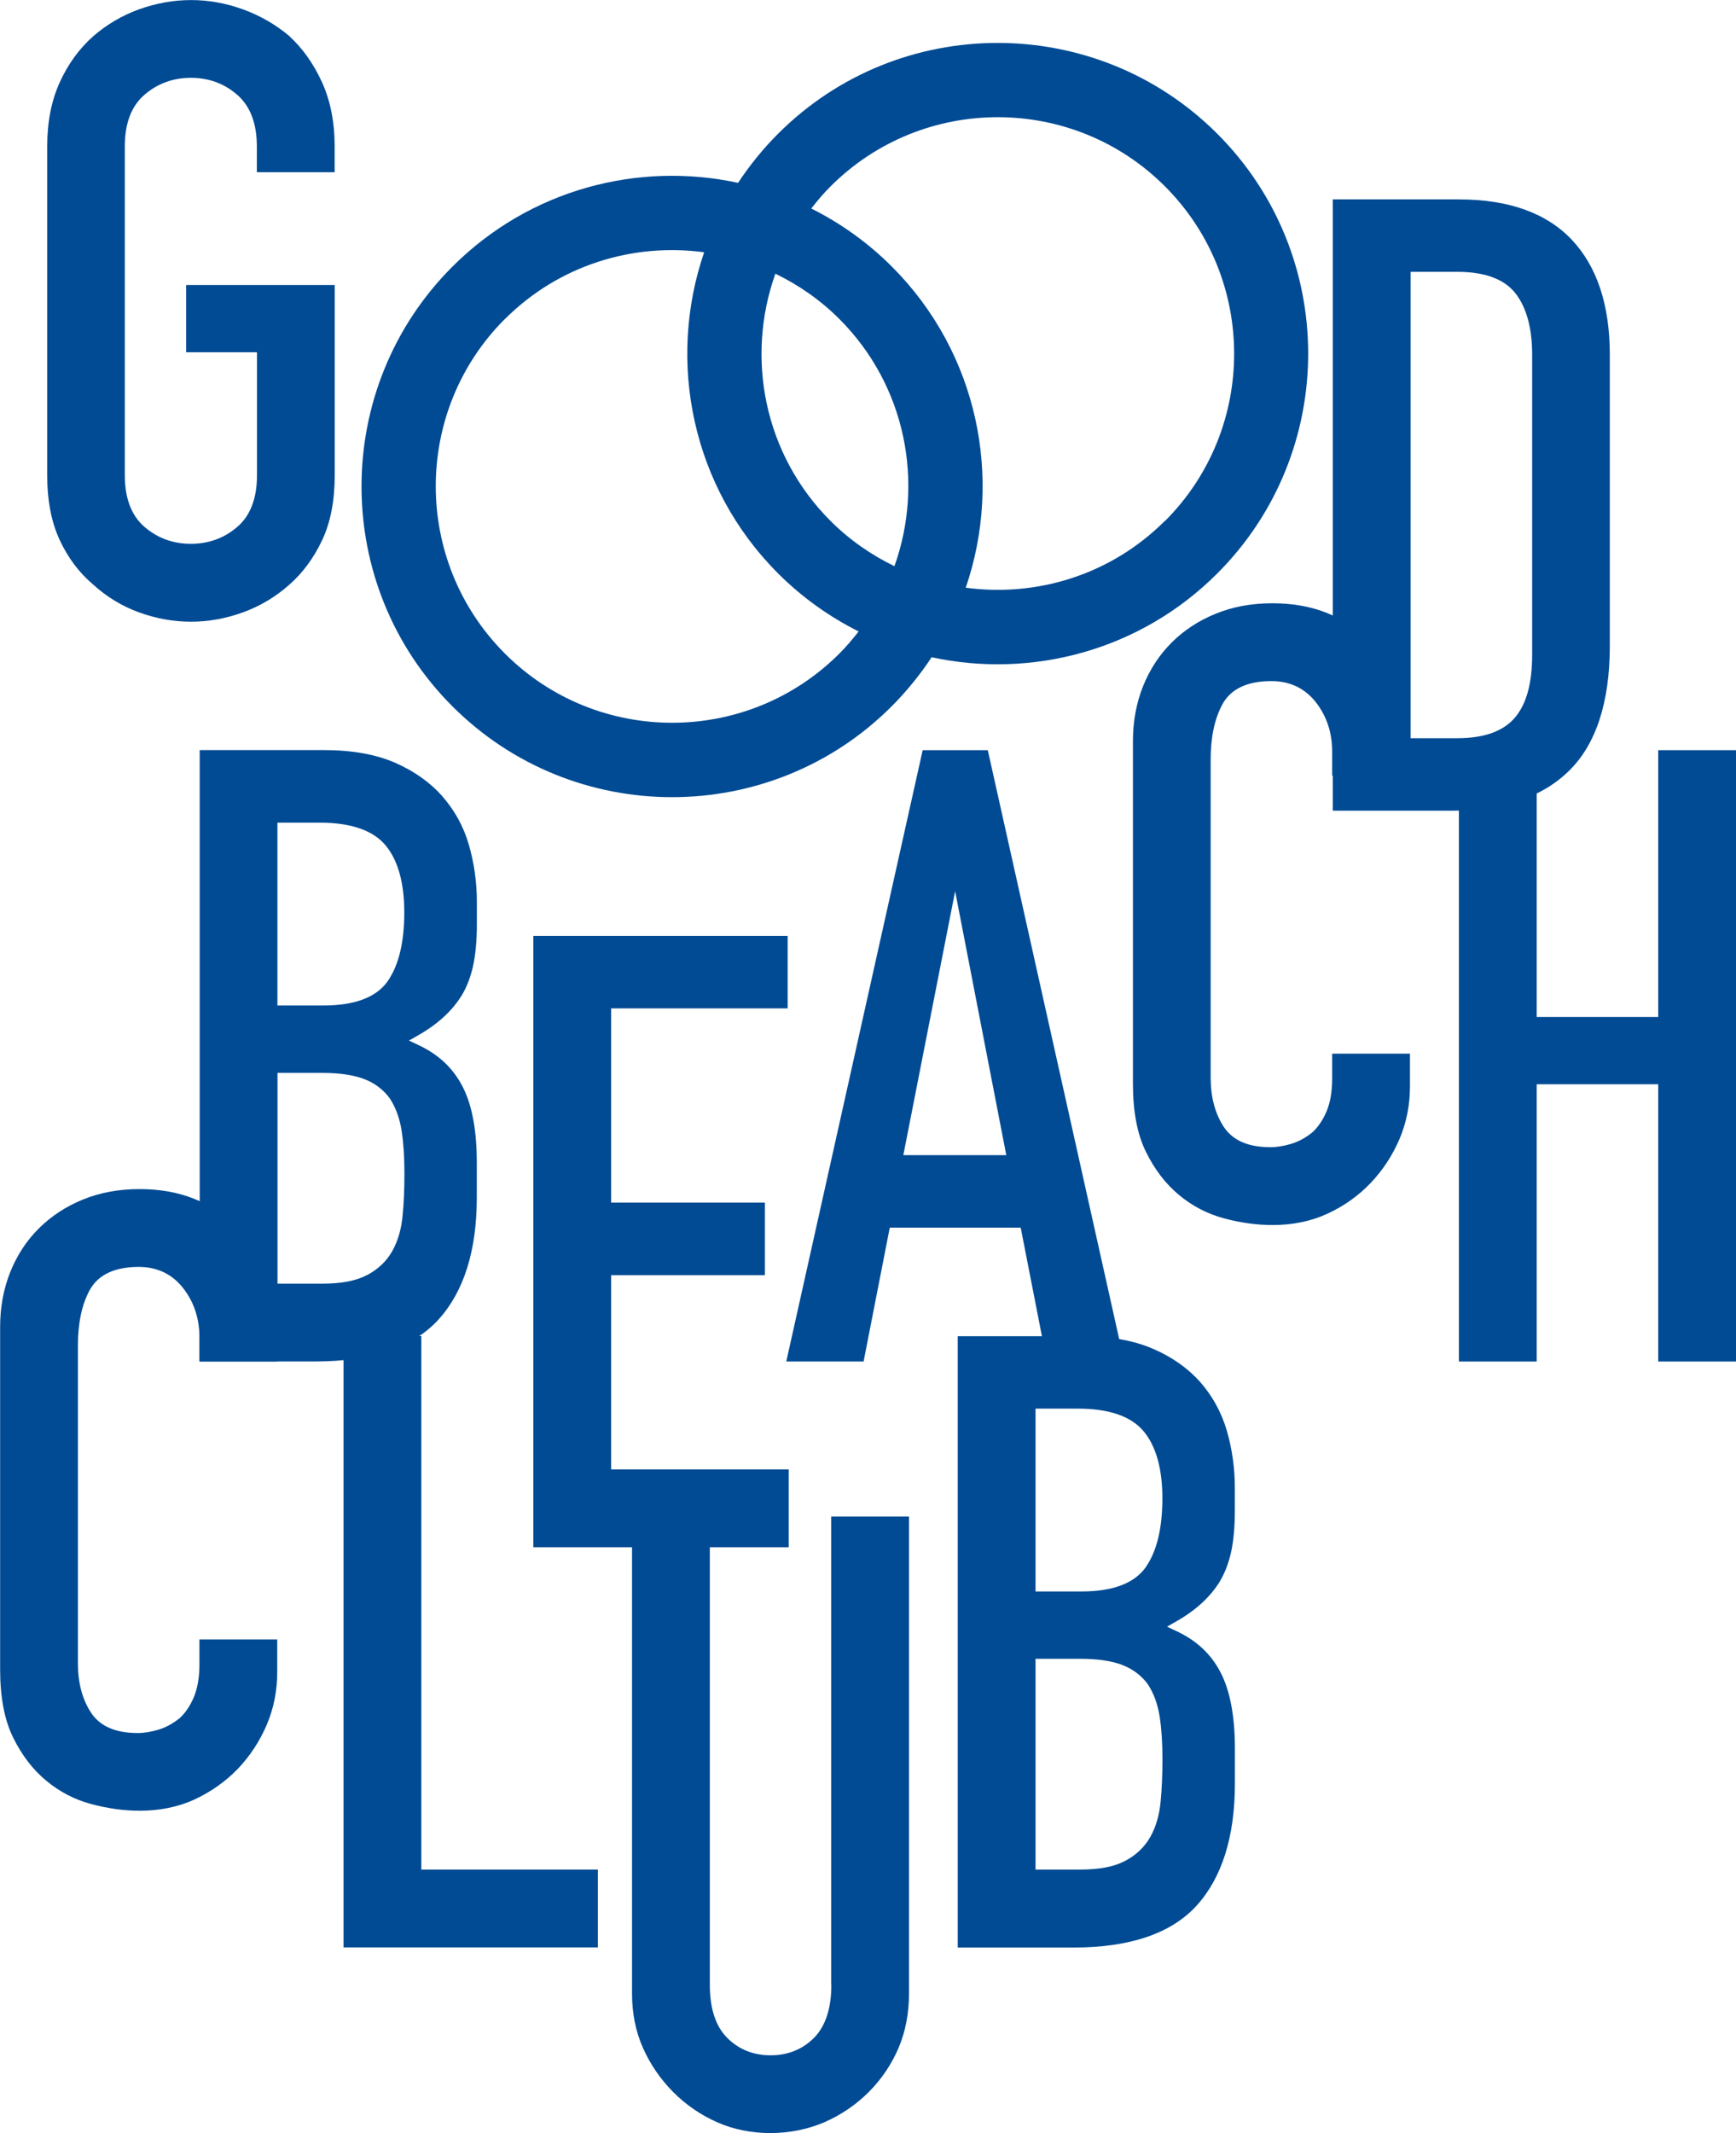
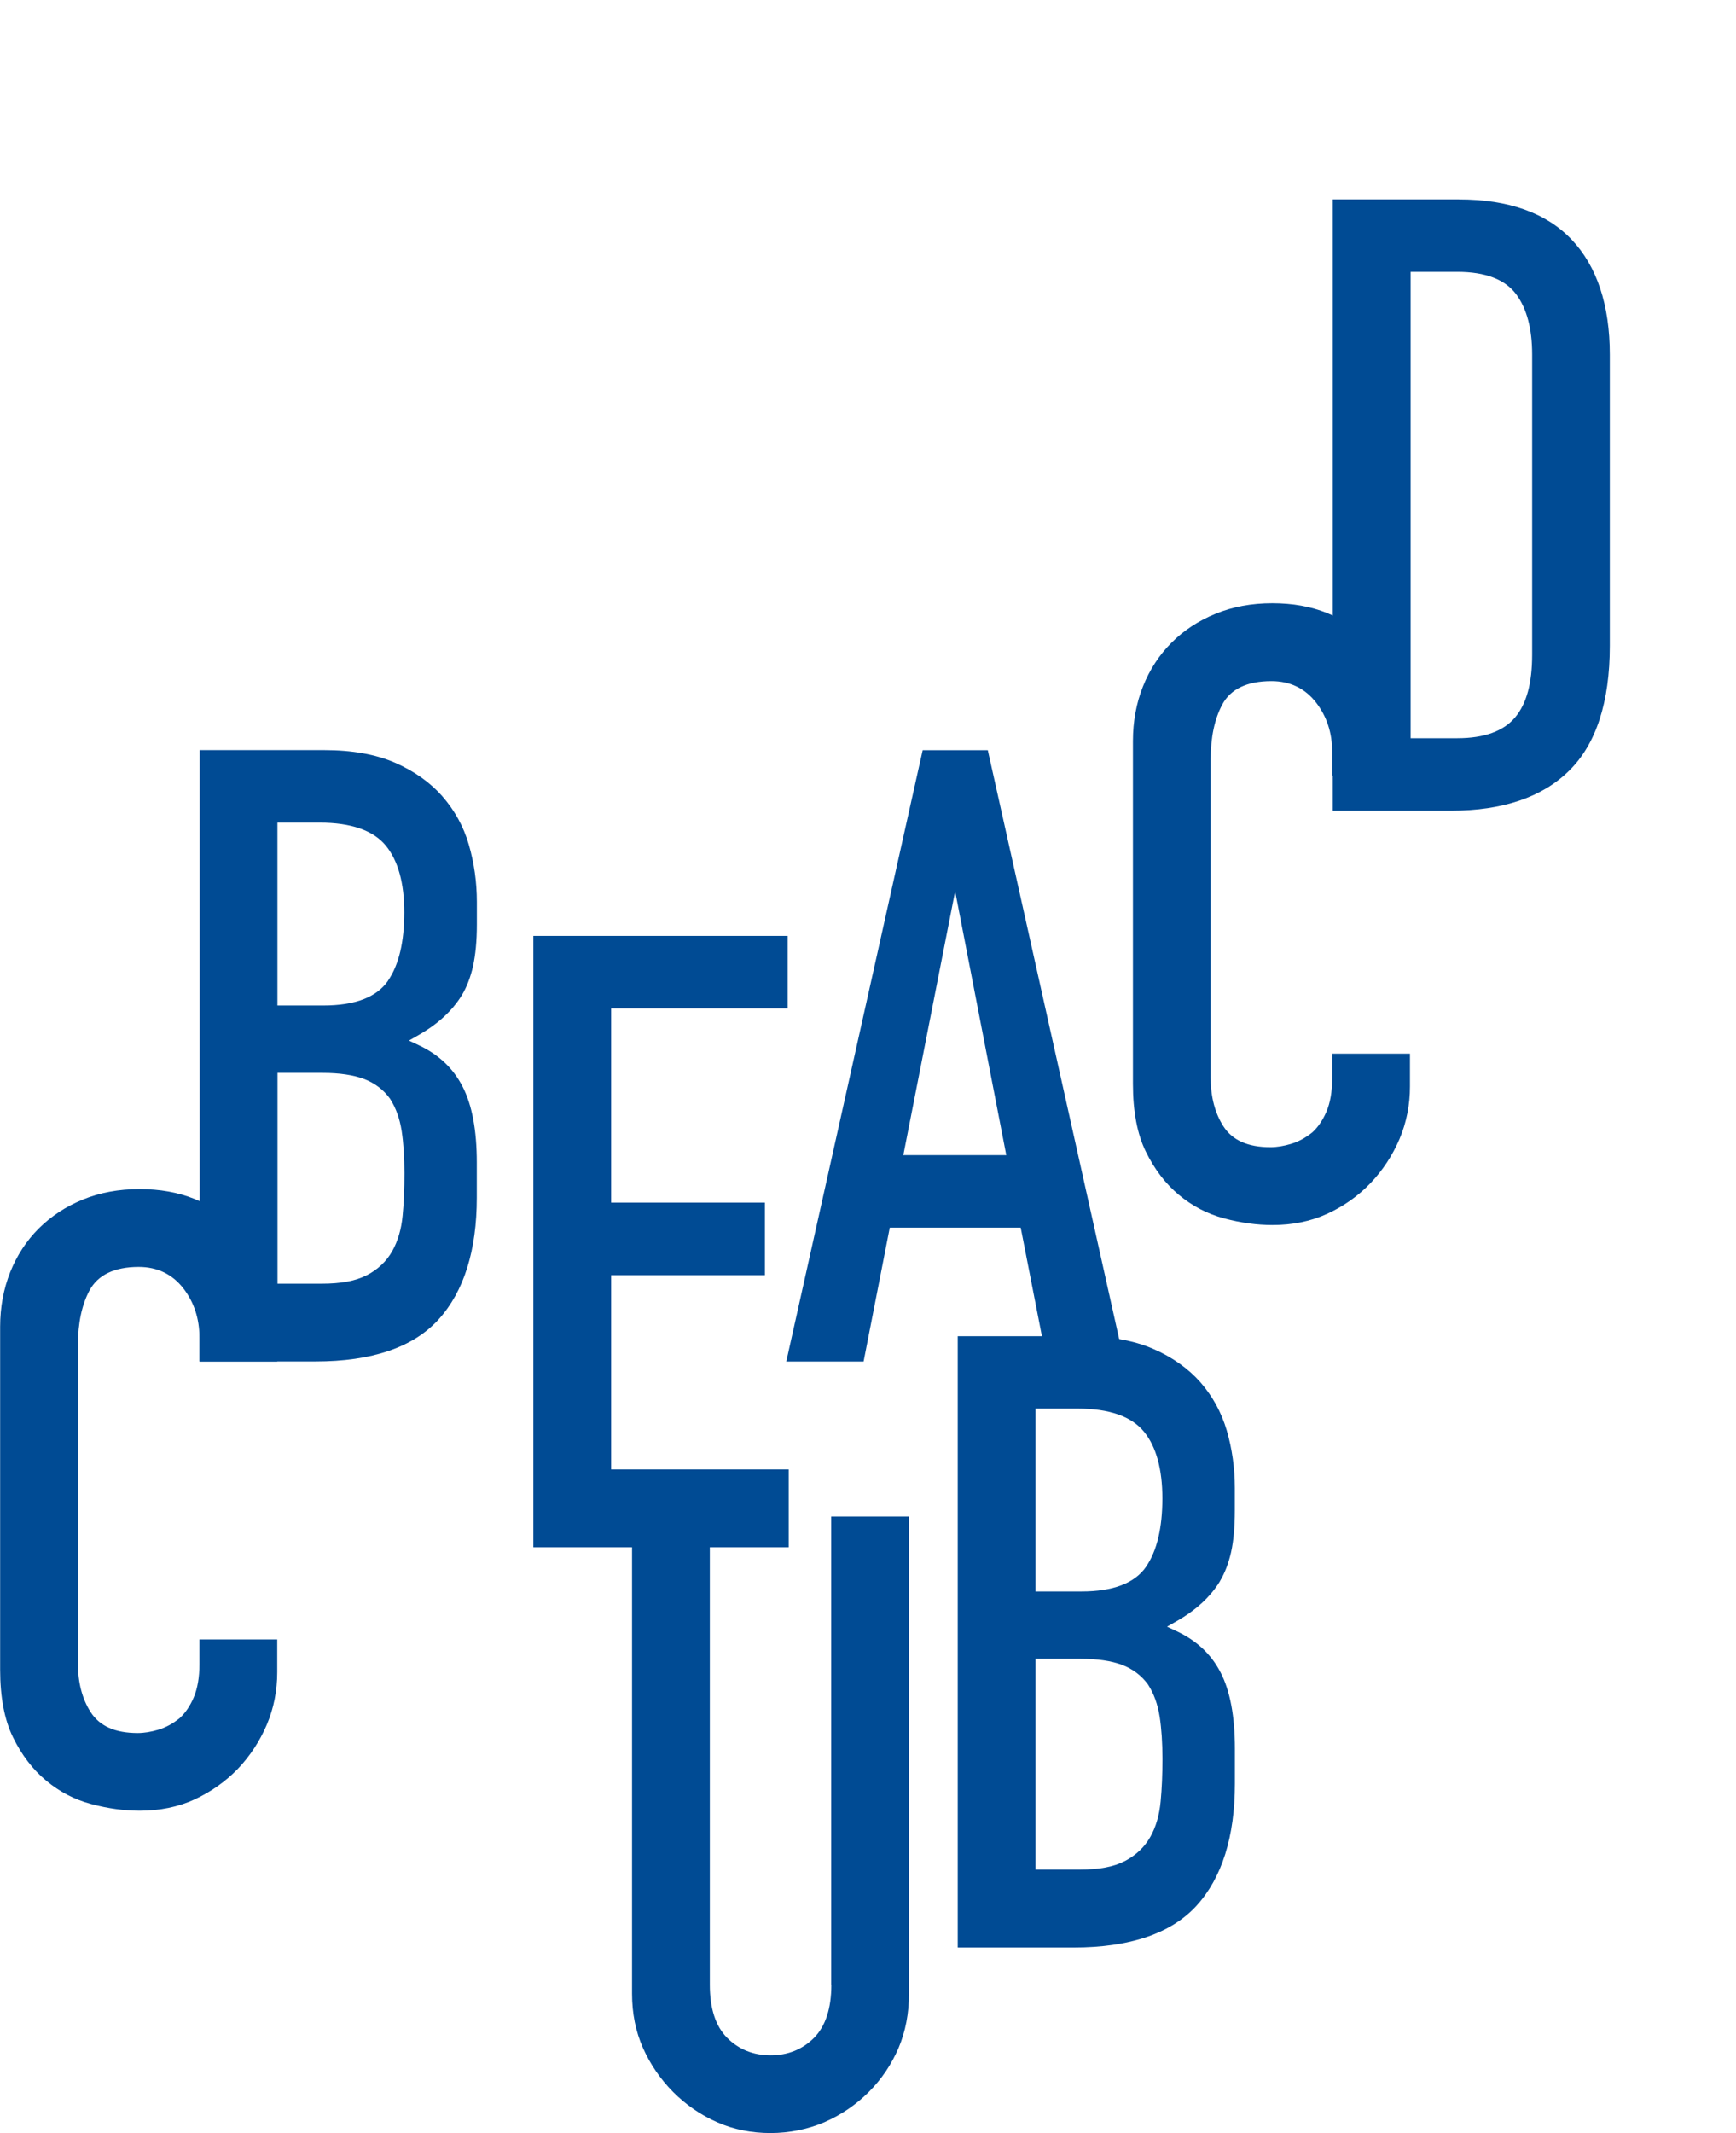
<svg xmlns="http://www.w3.org/2000/svg" id="uuid-59b57e07-2546-4e8f-a479-b0fb4bfeee0d" data-name="レイヤー 1" viewBox="0 0 260 319.3">
  <defs>
    <clipPath id="uuid-ddd397ce-779c-4d31-8774-8b5fb0e775e0">
      <rect y="0" width="260" height="319.28" fill="none" />
    </clipPath>
  </defs>
  <g clip-path="url(#uuid-ddd397ce-779c-4d31-8774-8b5fb0e775e0)">
    <g>
      <path d="M66.26,119.2c-1.83-2.07-4.21-3.77-7.1-5.03-2.89-1.26-6.45-1.89-10.6-1.89h-18.65v91.51h17.34c8.44,0,14.64-2.11,18.42-6.27,3.8-4.18,5.74-10.32,5.74-18.27v-5.23c0-4.81-.71-8.64-2.14-11.39-1.41-2.73-3.55-4.76-6.54-6.17l-1.48-.7,1.43-.82c2.92-1.66,5.09-3.68,6.5-5.99.73-1.22,1.29-2.67,1.66-4.31.37-1.68.58-3.77.58-6.23v-3.4c0-2.96-.41-5.84-1.21-8.59-.78-2.7-2.12-5.11-3.94-7.2l-.03-.03ZM58.11,146.81c-1.7,2.46-4.94,3.7-9.68,3.7h-6.88v-27.37h6.35c4.7,0,8.03,1.17,9.9,3.46,1.82,2.24,2.75,5.59,2.75,9.97s-.8,7.85-2.45,10.24ZM54.92,190.88c-1.66.87-3.87,1.27-6.74,1.27h-6.62v-31.55h6.74c2.56,0,4.6.31,6.2.9,1.61.61,2.94,1.61,3.91,2.96.9,1.41,1.46,2.99,1.75,4.86.27,1.78.41,3.89.41,6.28s-.08,4.42-.27,6.35c-.19,2.04-.71,3.82-1.55,5.32-.87,1.54-2.16,2.75-3.82,3.62Z" fill="#004b94" />
      <path d="M91.53,190.88h23.03v-10.87h-23.03v-29.07h26.44v-10.85h-38.09v91.51h38.24v-11.65h-26.59v-29.07Z" fill="#004b94" />
      <path d="M138.19,112.29l-20.43,91.51h11.58l3.92-20.04h19.61l3.92,20.04h11.58l-20.43-91.51h-9.76ZM135.29,172.91l7.76-39.51,7.66,39.51h-15.42Z" fill="#004b94" />
      <path d="M205.24,96.19c-3.79-3.96-8.61-5.89-14.69-5.89-3.11,0-5.96.53-8.51,1.58-2.55,1.04-4.77,2.5-6.59,4.33-1.83,1.83-3.26,4.02-4.26,6.52-1,2.5-1.51,5.26-1.51,8.2v51.32c0,4.13.65,7.54,1.94,10.15,1.29,2.63,2.95,4.81,4.96,6.47,1.99,1.66,4.26,2.84,6.74,3.5,2.53.68,4.96,1,7.27,1,2.99,0,5.76-.56,8.18-1.68,2.46-1.12,4.65-2.67,6.49-4.59,1.83-1.92,3.29-4.14,4.35-6.62,1.04-2.46,1.56-5.1,1.56-7.85v-4.91h-11.65v3.74c0,1.94-.29,3.6-.85,4.92-.56,1.32-1.31,2.39-2.12,3.12-1.04.83-2.07,1.39-3.21,1.73-1.07.32-2.11.49-3.06.49-3.4,0-5.71-1.04-7.06-3.14-1.26-1.97-1.9-4.41-1.9-7.27v-47.65c0-3.28.58-6.03,1.73-8.18,1.24-2.34,3.72-3.53,7.37-3.53,2.8,0,5.04,1.09,6.69,3.21,1.6,2.07,2.41,4.53,2.41,7.34v3.6h11.65v-4.38c0-3.11-.53-6.01-1.58-8.66-1.04-2.63-2.5-4.94-4.35-6.86v-.02Z" fill="#004b94" />
-       <path d="M248.35,152.23h-18.2v-39.94h-11.65v91.51h11.65v-41.5h18.2v41.5h11.65v-91.51h-11.65v39.94Z" fill="#004b94" />
      <path d="M35.58,183.88c-3.79-3.96-8.61-5.89-14.69-5.89-3.11,0-5.96.53-8.51,1.58-2.55,1.04-4.75,2.5-6.59,4.33-1.83,1.83-3.26,4.02-4.26,6.52-1,2.5-1.51,5.26-1.51,8.18v51.32c0,4.13.65,7.54,1.94,10.15,1.29,2.63,2.95,4.81,4.96,6.47,1.99,1.66,4.25,2.84,6.74,3.5,2.53.68,4.96,1,7.27,1,2.99,0,5.76-.56,8.19-1.68,2.46-1.14,4.65-2.68,6.49-4.58,1.83-1.92,3.29-4.14,4.35-6.62,1.04-2.46,1.56-5.09,1.56-7.85v-4.91h-11.65v3.74c0,1.94-.29,3.6-.85,4.93-.56,1.32-1.31,2.39-2.12,3.12-1.04.83-2.07,1.39-3.21,1.73-1.07.32-2.11.49-3.06.49-3.4,0-5.71-1.04-7.06-3.14-1.26-1.97-1.9-4.41-1.9-7.27v-47.65c0-3.28.58-6.03,1.73-8.18,1.26-2.34,3.74-3.53,7.37-3.53,2.8,0,5.04,1.09,6.69,3.21,1.6,2.07,2.41,4.53,2.41,7.34v3.6h11.65v-4.38c0-3.11-.53-6.01-1.58-8.66-1.04-2.63-2.5-4.94-4.35-6.86Z" fill="#004b94" />
-       <path d="M63.1,199.99h-11.65v91.51h38.09v-11.65h-26.44v-79.86Z" fill="#004b94" />
      <path d="M124.51,297.11c0,3.53-.88,6.2-2.6,7.93-1.73,1.73-3.92,2.61-6.5,2.61s-4.77-.88-6.5-2.61c-1.73-1.73-2.6-4.4-2.6-7.93v-70.1h-11.65v71.42c0,2.92.54,5.65,1.63,8.1,1.09,2.46,2.62,4.69,4.53,6.62,1.92,1.92,4.14,3.45,6.61,4.53,2.44,1.09,5.2,1.61,7.96,1.61s5.55-.54,8.05-1.61c2.5-1.09,4.75-2.61,6.67-4.53,1.92-1.92,3.41-4.14,4.47-6.61,1.04-2.46,1.56-5.18,1.56-8.12v-71.42h-11.65v70.1h.02Z" fill="#004b94" />
      <path d="M182.72,236.66c.73-1.22,1.29-2.68,1.66-4.33.37-1.68.56-3.77.56-6.23v-3.4c0-2.95-.41-5.84-1.21-8.59-.8-2.7-2.12-5.11-3.94-7.2-1.83-2.07-4.21-3.77-7.1-5.01-2.89-1.26-6.45-1.89-10.6-1.89h-18.65v91.51h17.34c8.44,0,14.64-2.11,18.43-6.27,3.8-4.18,5.74-10.33,5.74-18.27v-5.23c0-4.81-.71-8.64-2.14-11.4-1.41-2.73-3.55-4.75-6.54-6.16l-1.48-.7,1.43-.82c2.92-1.66,5.09-3.68,6.5-5.99l-.02-.03ZM168.45,278.58c-1.66.87-3.87,1.27-6.74,1.27h-6.62v-31.55h6.74c2.56,0,4.6.31,6.2.9,1.61.61,2.94,1.61,3.91,2.95.9,1.41,1.46,2.99,1.75,4.86.27,1.78.41,3.89.41,6.28s-.09,4.41-.27,6.35c-.19,2.04-.7,3.82-1.55,5.32-.87,1.55-2.16,2.75-3.82,3.62ZM171.65,234.52c-1.7,2.46-4.94,3.7-9.68,3.7h-6.88v-27.37h6.35c4.7,0,8.03,1.17,9.9,3.46,1.82,2.24,2.75,5.59,2.75,9.97s-.8,7.85-2.45,10.24Z" fill="#004b94" />
-       <path d="M43.34,5.41l-.05-.05c-2-1.68-4.4-3.06-6.93-3.97-5.13-1.85-10.41-1.83-15.52,0-2.55.92-4.86,2.28-6.86,4.02-2.07,1.82-3.77,4.14-5.03,6.91-1.26,2.75-1.88,5.98-1.88,9.59v49.23c0,3.79.63,7.05,1.88,9.71,1.24,2.67,2.94,4.91,4.96,6.61,2.05,1.88,4.38,3.29,6.93,4.21,2.58.93,5.16,1.39,7.76,1.39s5.18-.46,7.76-1.39c2.55-.92,4.91-2.31,6.98-4.16,2-1.75,3.65-3.99,4.91-6.66s1.88-5.94,1.88-9.71v-28.48h-22.25v10.07h10.61v18.39c0,3.48-1,6.1-2.99,7.78-1.94,1.66-4.26,2.5-6.91,2.5s-4.96-.83-6.91-2.5c-1.99-1.68-2.99-4.31-2.99-7.78V21.93c0-3.48,1-6.1,2.99-7.78,1.94-1.66,4.26-2.5,6.91-2.5s4.96.83,6.89,2.5c1.99,1.7,2.99,4.31,2.99,7.78v3.85h11.65v-3.85c0-3.62-.63-6.84-1.88-9.59-1.26-2.77-2.9-5.09-4.91-6.93Z" fill="#004b94" />
      <path d="M218.53,29.84h-18.92v91.51h17.73c7.68,0,13.62-2,17.66-5.98,4.04-3.96,6.1-10.26,6.1-18.7v-43.59c0-7.42-1.92-13.21-5.72-17.22-3.79-3.99-9.46-6.01-16.86-6.01l.02-.02ZM229.47,53.07v44.92c0,4.26-.83,7.34-2.55,9.39-1.73,2.07-4.64,3.12-8.64,3.12h-7.01V40.69h7.01c4.19,0,7.15,1.14,8.8,3.36,1.6,2.16,2.39,5.18,2.39,9.02Z" fill="#004b94" />
-       <path d="M116.52,20.03c-2.28,2.28-4.26,4.74-5.98,7.34-14.94-3.23-31.19.95-42.79,12.55-18.14,18.14-18.14,47.67,0,65.8,18.14,18.14,47.67,18.14,65.8,0,2.27-2.28,4.26-4.74,5.98-7.34,14.94,3.23,31.2-.95,42.79-12.55,18.14-18.14,18.14-47.67,0-65.8-18.14-18.14-47.67-18.14-65.8,0ZM174.46,77.97c-8.12,8.12-19.24,11.43-29.82,10,5.59-16.3,1.9-35.1-11.07-48.07-3.63-3.63-7.73-6.52-12.07-8.69.9-1.14,1.83-2.26,2.89-3.31,13.81-13.81,36.29-13.81,50.09,0,13.81,13.81,13.81,36.29,0,50.09l-.02-.02ZM75.62,47.76c8.12-8.12,19.24-11.43,29.84-10-5.59,16.3-1.9,35.1,11.07,48.07,3.63,3.63,7.73,6.52,12.07,8.69-.9,1.14-1.83,2.26-2.89,3.31-13.81,13.81-36.29,13.81-50.09,0-13.81-13.81-13.81-36.29,0-50.09v.02ZM116.13,40.97c3.46,1.68,6.71,3.91,9.58,6.78,9.99,9.99,12.72,24.5,8.25,37-3.46-1.68-6.71-3.91-9.58-6.78-9.99-9.99-12.72-24.5-8.25-37Z" fill="#004b94" />
    </g>
  </g>
</svg>